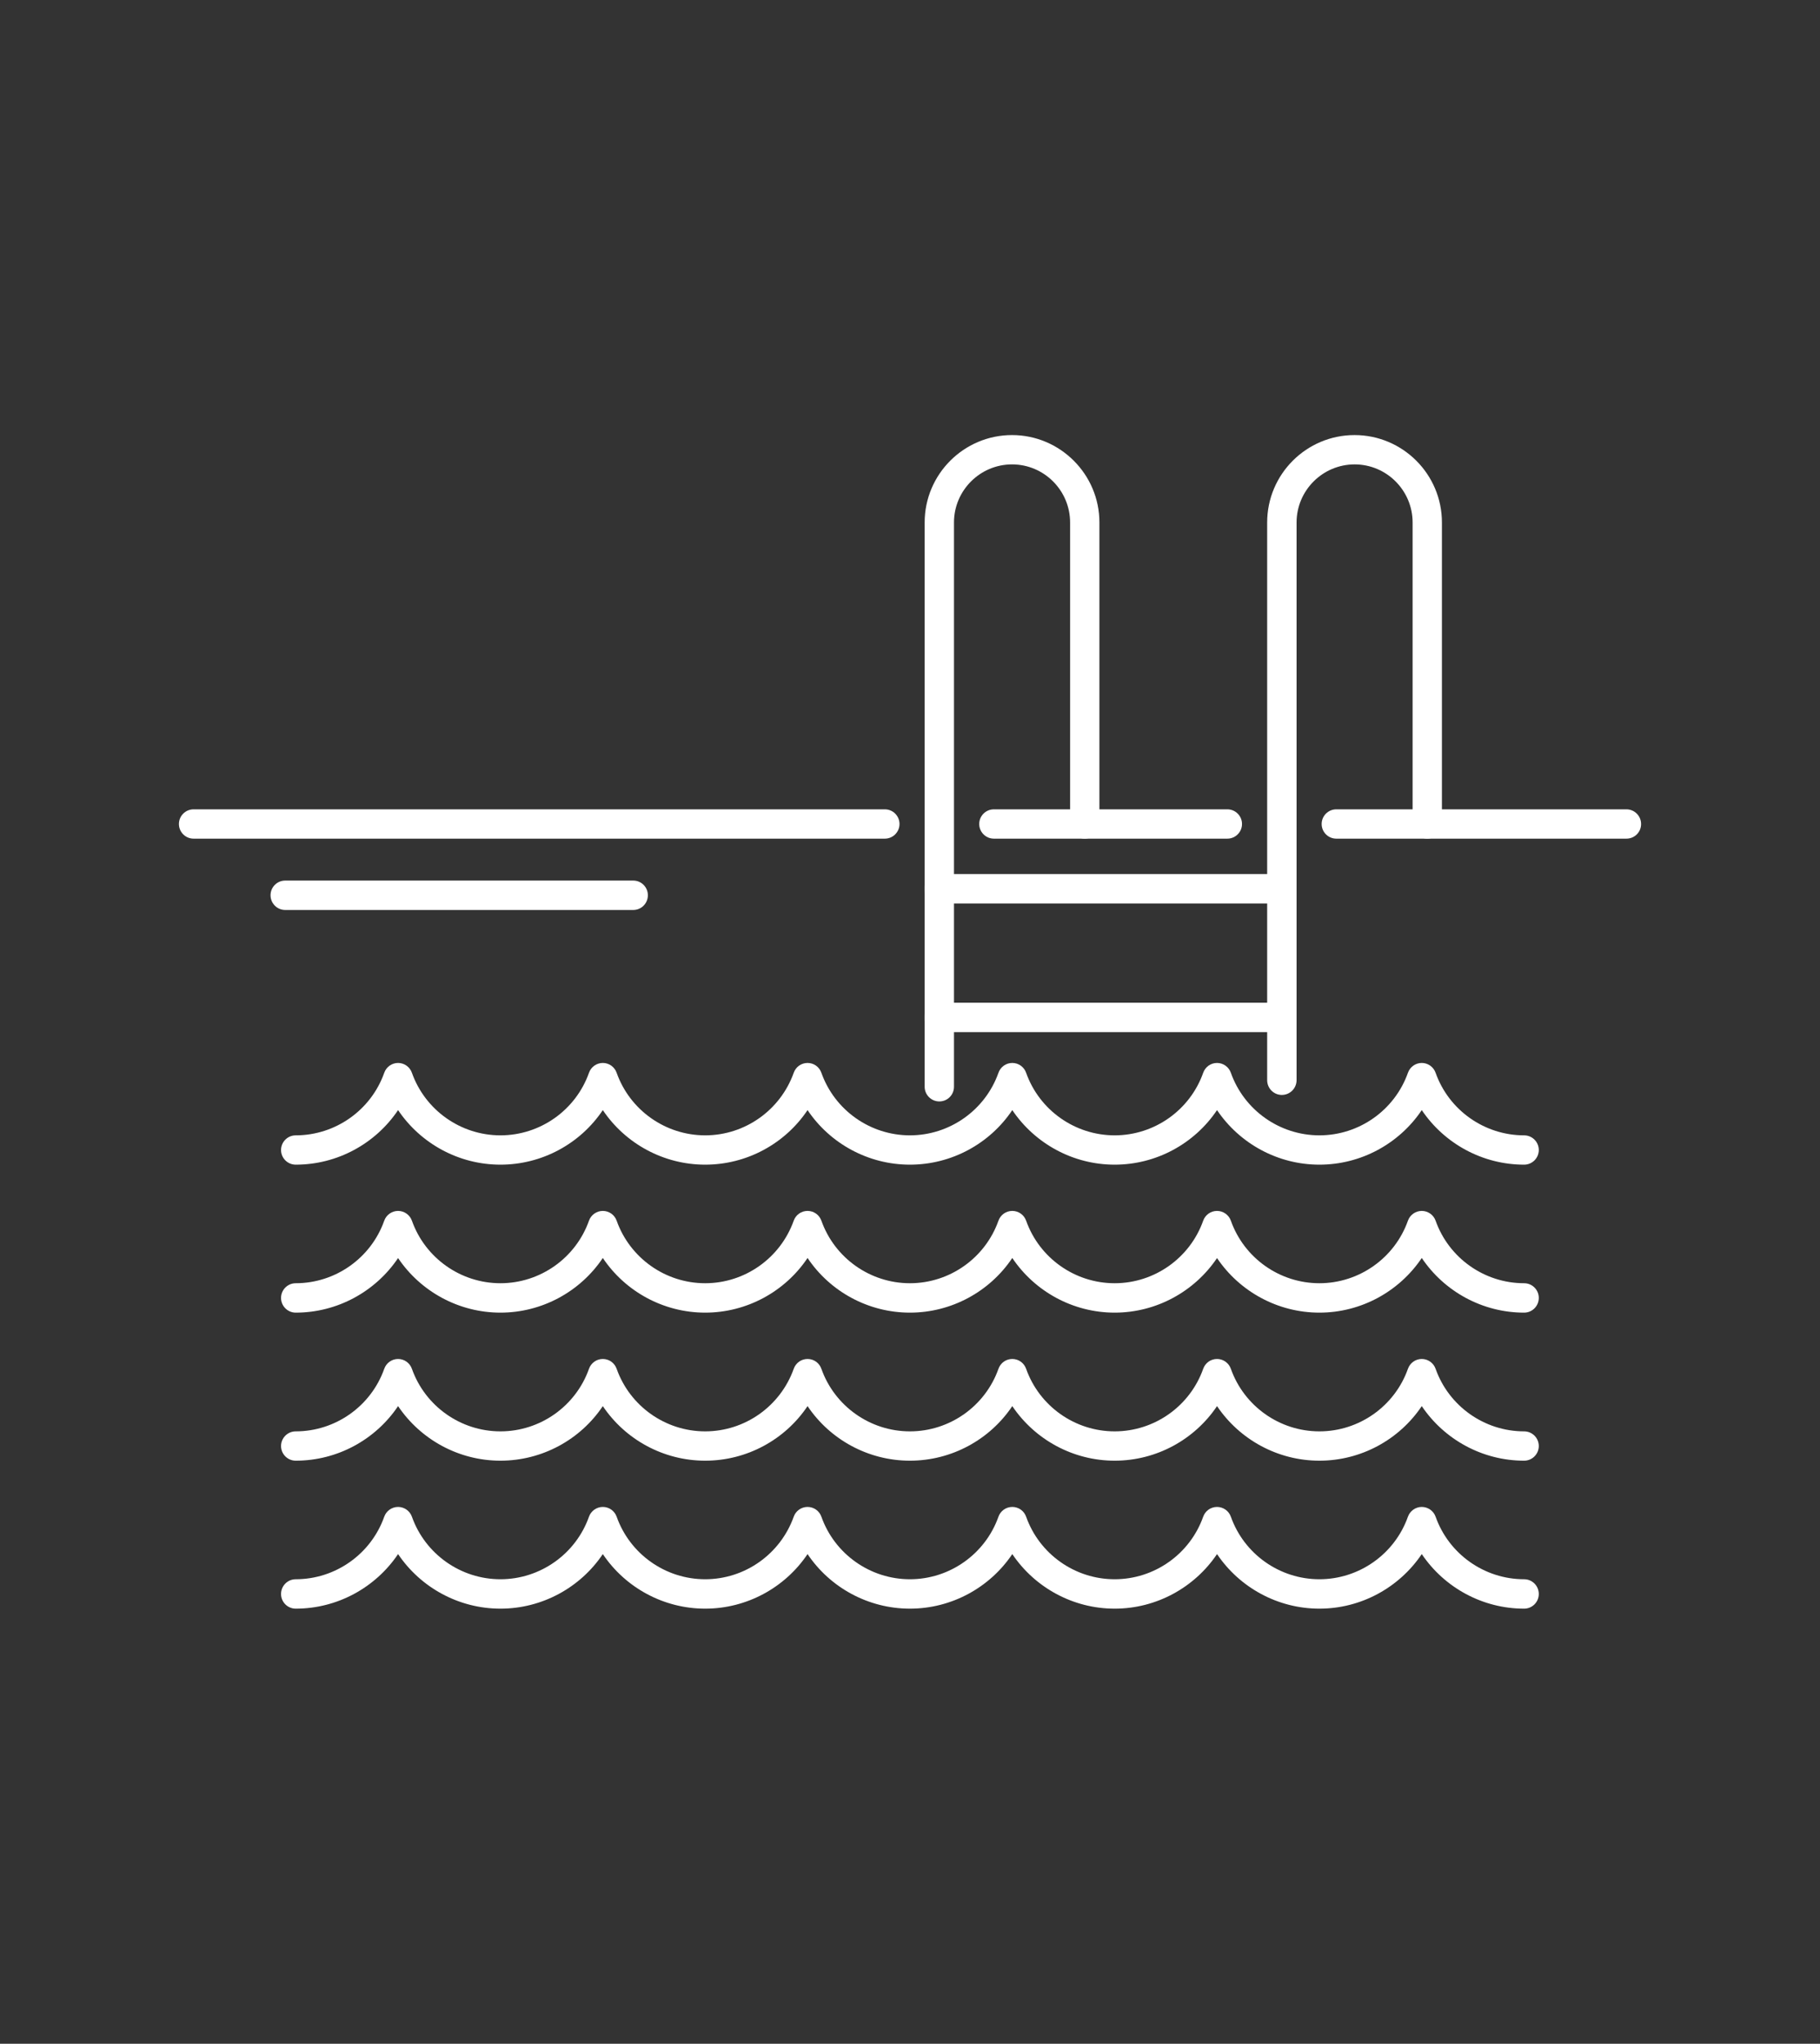
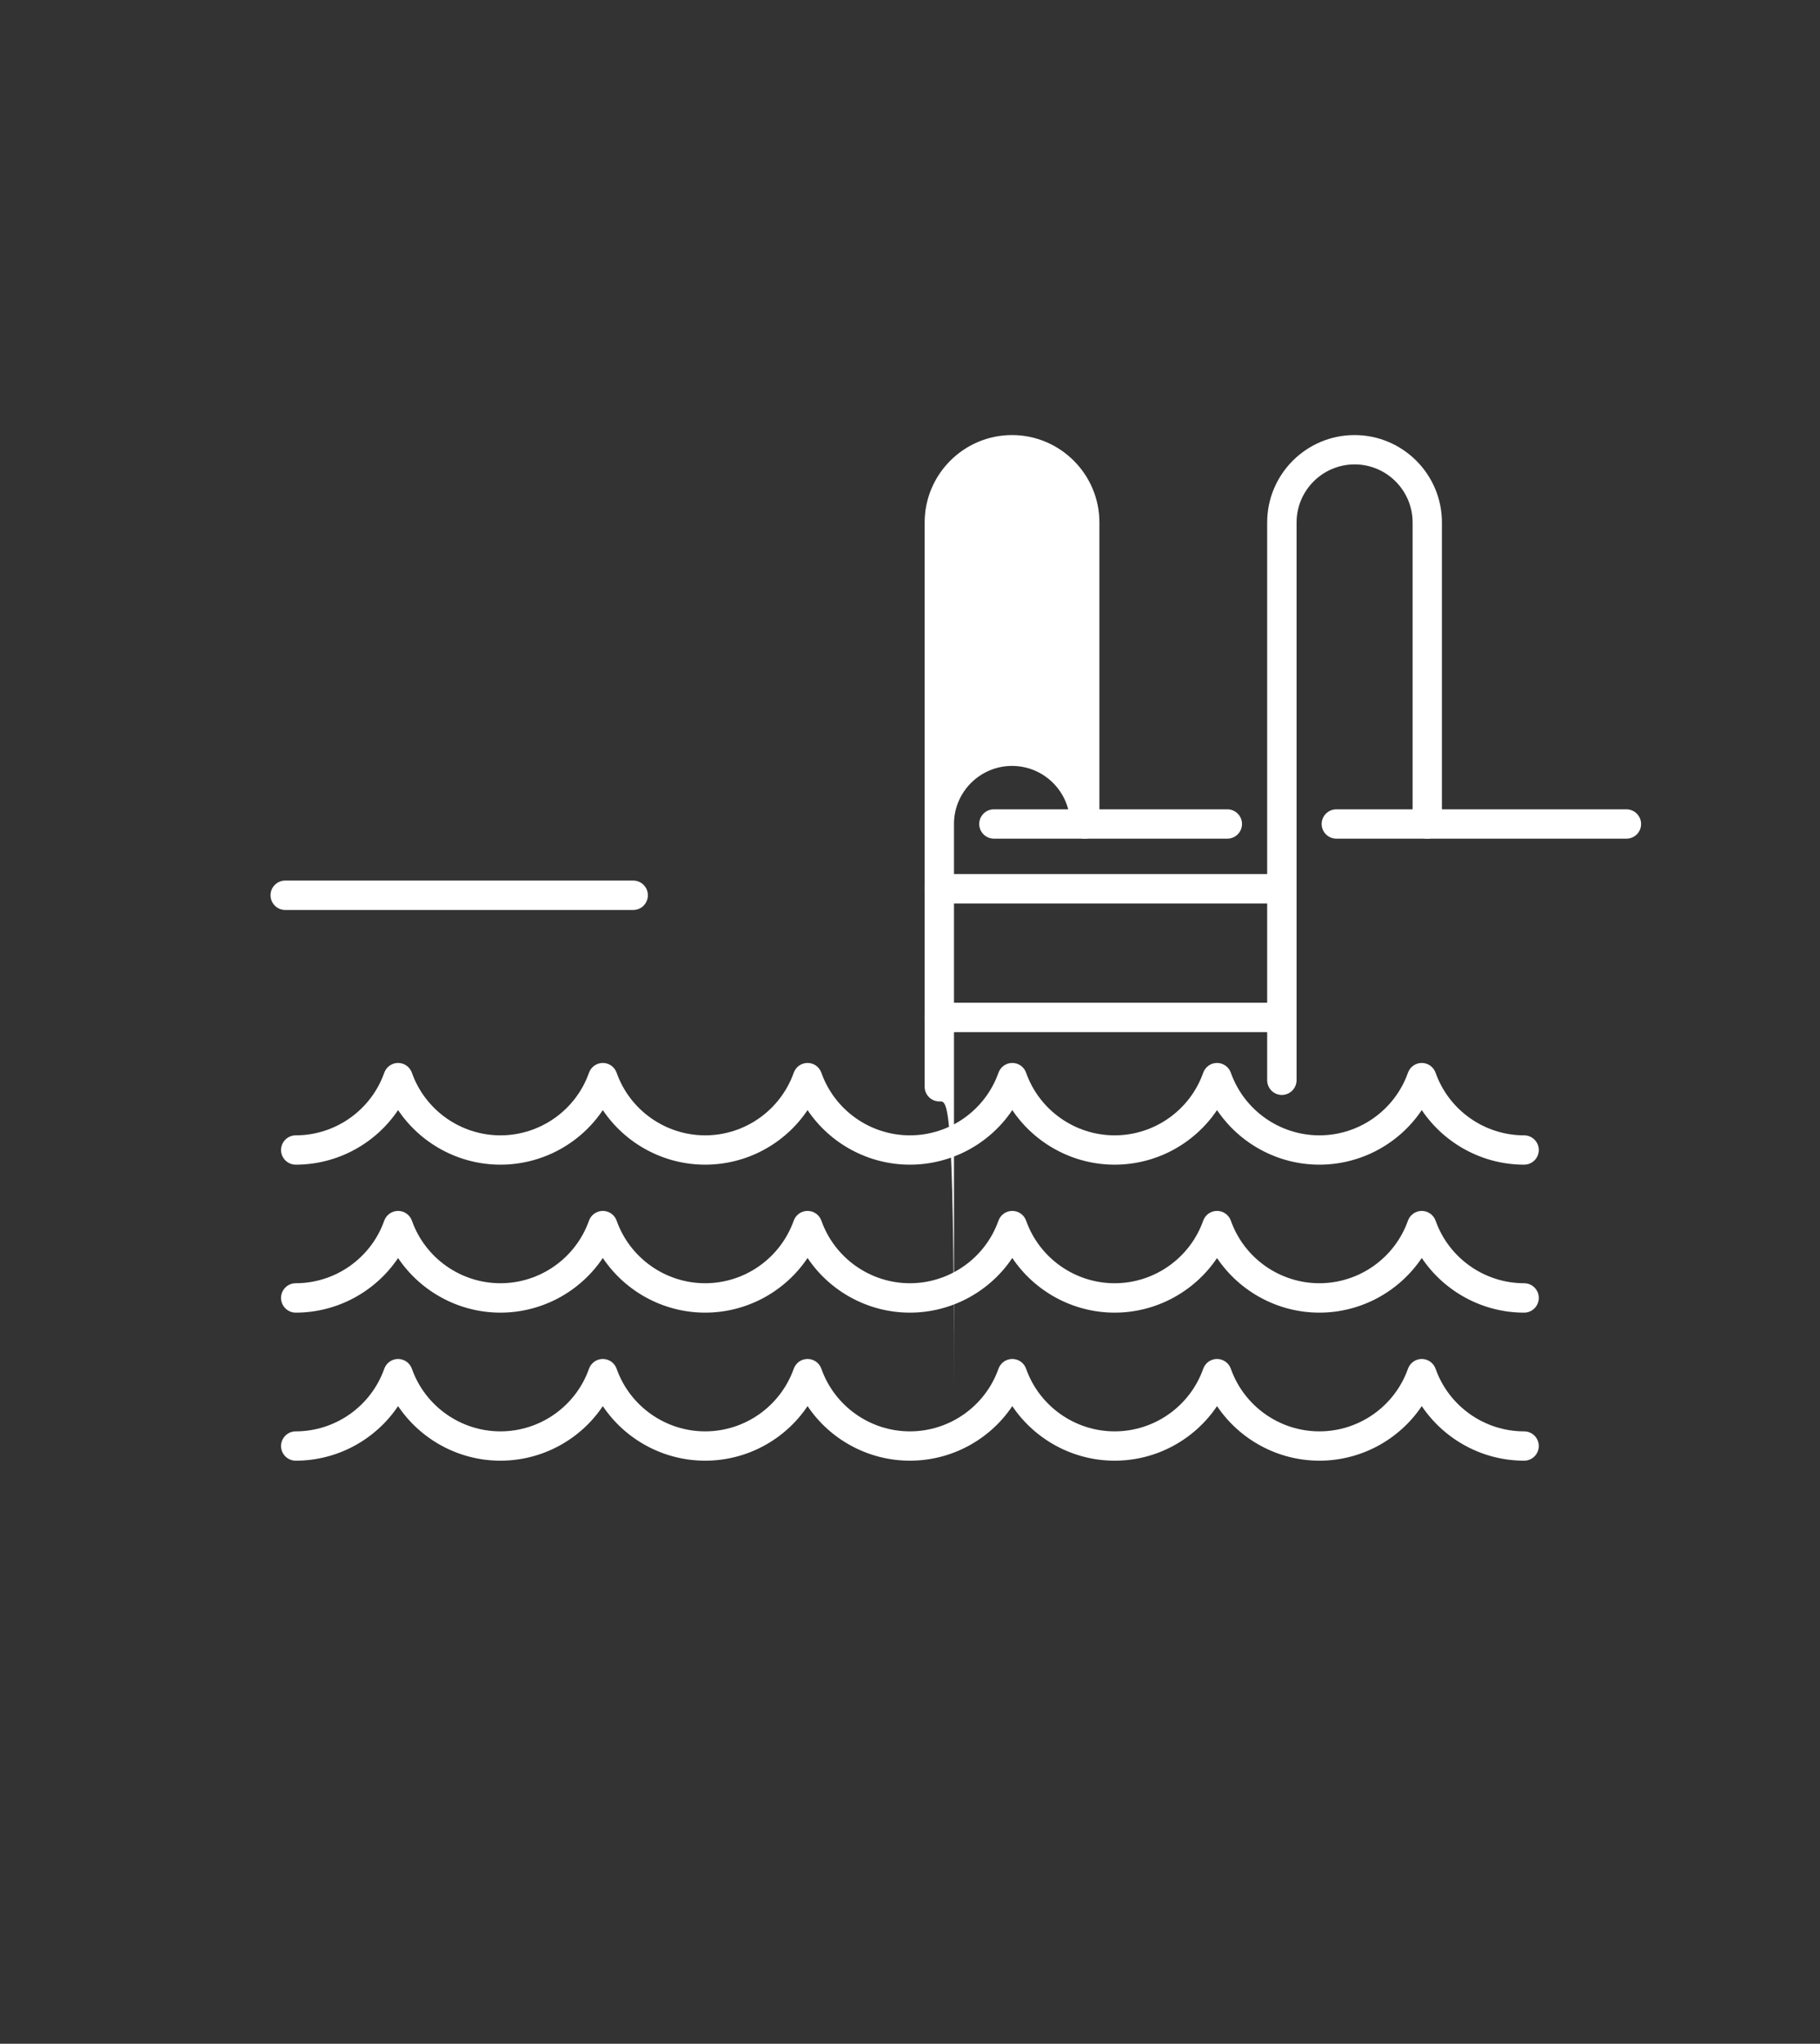
<svg xmlns="http://www.w3.org/2000/svg" version="1.1" id="_x2014_ÎÓÈ_x5F_1" x="0px" y="0px" viewBox="0 0 2185 2453" style="enable-background:new 0 0 2185 2453;" xml:space="preserve">
  <rect x="0" y="0" width="2185" height="2453" fill="#333333" stroke="none" />
  <style type="text/css">
	.st0{display:none;}
	.st1{display:inline;}
	.st2{fill:#FFFFFF;}
	.st3{display:inline;fill:#FFFFFF;}
</style>
  <g class="st0">
    <g class="st1">
      <g>
        <circle class="st2" cx="485.1" cy="1895" r="178.2" />
        <ellipse transform="matrix(0.707 -0.707 0.707 0.707 -911.837 1588.728)" class="st2" cx="1461.8" cy="1895" rx="178.2" ry="178.2" />
        <path class="st2" d="M1915.1,873.1h-835.2c-77.6,0-140.7-63.1-140.7-140.7c0-77.6,63.1-140.7,140.7-140.7h392v22.8     c0,70.3,57,127.3,127.3,127.3h177.3v38.9h88.6v-93.3h144.5c10.3,0,18.7-8.4,18.7-18.7c0-10.3-8.4-18.7-18.7-18.7H1865V510.3     h144.5c10.3,0,18.7-8.4,18.7-18.7c0-10.3-8.4-18.7-18.7-18.7H1865v-93.3h-88.6v38.9h-177.3c-70.3,0-127.3,57-127.3,127.3v12.9     h-392c-95.7,0-173.6,77.9-173.6,173.6s77.9,173.6,173.6,173.6h835.2c77.6,0,140.7,63.1,140.7,140.7v404.4     c0,77.6-63.1,140.7-140.7,140.7h-83.7c-7.8-40-18.7-78.5-32.6-115.1c-32.1-84.7-80.4-159.3-144.1-220.1     c-112.5-107.3-273.3-171.4-479-171.4c-209.5,0-394.4,67.9-504.8,171.4c-58.3,54.6-95.9,119.2-105.4,189H355.4     c-143.1,0-259.1,102.2-259.1,228.2V1818c0,32.3,26.1,58.4,58.4,58.4h105.7c12.5-110.1,106-195.6,219.4-195.6     s206.9,85.5,219.4,195.6h543.4c12-110.6,105.7-196.7,219.6-196.7c113.8,0,207.5,86.1,219.6,196.7h121.6     c41-46.6,44.5-125.5,41.3-178.9c-1.5-24.7-4.1-49-7.7-72.8h77.9c95.7,0,173.6-77.9,173.6-173.6v-404.4     C2088.7,951,2010.8,873.1,1915.1,873.1z M1608.3,1458.8H709.6c-8.7-18.6-13.3-38.1-13.3-58.1c0-134.2,207.1-243,462.7-243     s462.7,108.8,462.7,243C1621.6,1420.7,1617,1440.2,1608.3,1458.8z" />
      </g>
    </g>
  </g>
  <g class="st0">
    <path class="st3" d="M1791.7,1570.7c-2.1-45.9-15.8-89.7-75.1-129.4h1.4c-28.9-66.1-57.8-132.8-86.1-199.6   c-18.6-28.5-45.4-46.6-85.4-47.3c-117.7,0-234.8,0-352.5,0c-117.7,0-234.8,0-352.5,0c-39.9,0.7-66.1,18.8-84.7,47.3   c-28.9,66.8-57.8,133.5-86.8,199.6h2.1c-59.9,39.6-73.7,83.5-75.7,129.4c0,105,0,175.9,0,281c199,0,398.7,0,597.7,0   c199,0,398.7,0,597.7,0C1791.7,1746.7,1791.7,1675.8,1791.7,1570.7z M766.5,1431c7.6-32.7,15.1-64,22.7-94.6   c6.9-29.2,13.1-57.7,20-84.8c2.1-8.3,11-15.3,20-15.3c121.9,0,243.1,0,364.9,0c121.2,0,243.1,0,364.9,0c8.9,0,17.9,7,20,15.3   c6.9,27.8,13.1,55.6,20,84.8c7.6,30.6,15.1,61.9,22.7,94.6c2.1,10.4-4.1,18.8-14.5,18.8c-137.7,0-275.4,0-413.1,0   c-137.7,0-275.4,0-413.1,0C770.6,1449.7,764.4,1441.4,766.5,1431z M898,1641c0,10.4-8.9,18.8-20.7,18.8H702.4   c-93.6,0-60.6-165.5,0-137l168.7,80.7c13.1,6.3,26.9,11.1,26.9,25V1641z M1408.9,1779.4c0,13.9-11.7,25-25.5,25h-378.7   c-13.8,0-25.5-11.1-25.5-25v-26.4c0-13.9,11.7-25.7,25.5-25.7h378.7c13.8,0,25.5,11.8,25.5,25.7V1779.4z M1633.4,1659.8h-174.9   c-11.7,0-20.7-8.3-20.7-18.8v-12.5c0-13.9,13.8-18.8,26.9-25l168.7-80.7C1693.9,1494.2,1727,1659.8,1633.4,1659.8z" />
    <path class="st3" d="M1651.9,1968.5H1769c12.4,0,22.7-10.4,22.7-22.9v-73h-162.5v73C1629.2,1958.1,1639.6,1968.5,1651.9,1968.5z" />
    <path class="st3" d="M1870.2,1056.8l44.1-66.8l-444.1-298.3c-4.1,29.2-12.4,56.3-24.1,81.4L1870.2,1056.8z" />
    <path class="st3" d="M1177.5,695.2h21.3c49.6,0,78.5-30.6,78.5-82.1c0-52.2-28.9-82.1-78.5-82.1h-69.5v242h48.2V695.2z    M1177.5,577.7h20.7c19.3,0,29.6,11.8,29.6,35.5c0,22.9-10.3,35.5-29.6,35.5h-20.7V577.7z" />
    <path class="st3" d="M1185.1,921.9c147.4,0,267.2-121,267.2-269.8c0-148.8-119.8-269.8-267.2-269.8c-148,0-267.2,121-267.2,269.8   C918,800.9,1037.1,921.9,1185.1,921.9z M1185.1,448.3c110.9,0,201.1,91.1,201.1,203.8c0,112-90.2,203.1-201.1,203.1   c-111.5,0-201.7-91.1-201.7-203.1C983.4,539.4,1073.6,448.3,1185.1,448.3z" />
    <path class="st3" d="M341.6,1989.4v-811.6L929,784.2c-13.1-24.3-22-50.8-26.9-78.6l-622.4,416.6l-17.9,11.8v22.3v873.5v41h39.9   h1621.5v-81.4H341.6z" />
    <path class="st3" d="M1846.8,1423.3v-39.6c0-11.8-9.6-20.9-21.3-20.9h-73.7c-15.1,0-28.9,6.3-37.9,16.7l21.3,50.1   c6.9,4.9,13.1,9.7,18.6,14.6h71.6C1837.2,1444.2,1846.8,1434.4,1846.8,1423.3z" />
    <path class="st3" d="M652.9,1429.6l21.3-50.1c-9-10.4-22.7-16.7-37.2-16.7h-74.4c-11.7,0-21.3,9-21.3,20.9v39.6   c0,11.1,9.6,20.9,21.3,20.9h71.6C639.8,1439.3,646,1434.4,652.9,1429.6z" />
    <path class="st3" d="M619.1,1968.5h117.1c12.4,0,22.7-10.4,22.7-22.9v-73H596.4v73C596.4,1958.1,606.7,1968.5,619.1,1968.5z" />
  </g>
  <g>
    <g id="XMLID_1667_">
      <g id="XMLID_1659_">
        <g id="XMLID_1672_">
          <path class="st2" d="M1952.6,1006.6h-348.3c-9.7,0-17.6-7.9-17.6-17.6c0-9.7,7.9-17.6,17.6-17.6h348.3c9.7,0,17.6,7.9,17.6,17.6      C1970.3,998.7,1962.4,1006.6,1952.6,1006.6z" />
        </g>
        <g id="XMLID_1670_">
          <path class="st2" d="M1473.5,1006.6h-280.3c-9.7,0-17.6-7.9-17.6-17.6c0-9.7,7.9-17.6,17.6-17.6h280.3c9.7,0,17.6,7.9,17.6,17.6      C1491.1,998.7,1483.2,1006.6,1473.5,1006.6z" />
        </g>
        <g id="XMLID_1669_">
-           <path class="st2" d="M1062.3,1006.6H232.4c-9.7,0-17.6-7.9-17.6-17.6c0-9.7,7.9-17.6,17.6-17.6h829.9c9.7,0,17.6,7.9,17.6,17.6      C1079.9,998.7,1072,1006.6,1062.3,1006.6z" />
-         </g>
+           </g>
        <g id="XMLID_1656_">
          <path class="st2" d="M760.2,1092.2H342.4c-9.7,0-17.6-7.9-17.6-17.7c0-9.7,7.9-17.6,17.6-17.6h417.8c9.8,0,17.6,7.9,17.6,17.6      C777.8,1084.3,770,1092.2,760.2,1092.2z" />
        </g>
      </g>
      <g id="XMLID_1674_">
        <g id="XMLID_1665_">
          <path class="st2" d="M1829.8,1397.9c-50,0-95.8-25.3-122.9-65.5c-27.1,40.3-72.9,65.5-122.9,65.5c-50,0-95.8-25.3-122.9-65.5      c-27.1,40.3-72.9,65.5-122.9,65.5c-50,0-95.8-25.3-122.9-65.5c-27,40.3-72.9,65.5-122.9,65.5c-50,0-95.9-25.3-122.9-65.5      c-27,40.3-72.9,65.5-122.9,65.5c-50,0-95.9-25.3-122.9-65.5c-27,40.3-72.9,65.5-122.9,65.5c-50,0-95.8-25.3-122.9-65.5      c-27.1,40.3-72.9,65.5-122.9,65.5c-9.7,0-17.6-7.9-17.6-17.6c0-9.7,7.9-17.6,17.6-17.6c47.7,0,90.4-30.2,106.3-75.1      c2.5-7.1,9.2-11.8,16.6-11.8c7.4,0,14.1,4.7,16.6,11.8c15.9,44.9,58.6,75.1,106.3,75.1c47.7,0,90.4-30.2,106.3-75.1      c2.5-7.1,9.2-11.8,16.6-11.8c7.5,0,14.1,4.7,16.6,11.8c15.9,44.9,58.6,75.1,106.3,75.1c47.7,0,90.3-30.2,106.3-75.1      c2.5-7.1,9.1-11.8,16.6-11.8c7.5,0,14.1,4.7,16.6,11.8c15.9,44.9,58.6,75.1,106.3,75.1c47.7,0,90.4-30.2,106.3-75.1      c2.5-7.1,9.1-11.8,16.6-11.8l0,0c7.5,0,14.1,4.7,16.6,11.8c15.9,44.9,58.6,75.1,106.3,75.1c47.7,0,90.4-30.2,106.3-75.1      c2.5-7.1,9.1-11.8,16.6-11.8c7.4,0,14.1,4.7,16.6,11.8c15.9,44.9,58.6,75.1,106.3,75.1c47.7,0,90.4-30.2,106.3-75.1      c2.5-7.1,9.2-11.8,16.6-11.8c7.4,0,14.1,4.7,16.6,11.8c15.9,44.9,58.6,75.1,106.3,75.1c9.7,0,17.6,7.9,17.6,17.6      C1847.4,1390,1839.5,1397.9,1829.8,1397.9z" />
        </g>
        <g id="XMLID_1658_">
          <path class="st2" d="M1829.8,1575.5c-50,0-95.8-25.3-122.9-65.6c-27.1,40.3-72.9,65.6-122.9,65.6c-50,0-95.8-25.3-122.9-65.5      c-27.1,40.2-72.9,65.5-122.9,65.5c-50,0-95.8-25.3-122.9-65.6c-27,40.3-72.9,65.6-122.9,65.6c-50,0-95.9-25.3-122.9-65.6      c-27,40.3-72.9,65.6-122.9,65.6c-50,0-95.9-25.3-122.9-65.6c-27,40.3-72.9,65.6-122.9,65.6c-50,0-95.8-25.3-122.9-65.5      c-27.1,40.2-72.9,65.5-122.9,65.5c-9.7,0-17.6-7.9-17.6-17.7c0-9.7,7.9-17.6,17.6-17.6c47.7,0,90.4-30.2,106.3-75.1      c2.5-7,9.2-11.7,16.6-11.7c7.4,0,14.1,4.7,16.6,11.7c15.9,44.9,58.6,75.1,106.3,75.1c47.7,0,90.4-30.2,106.3-75.1      c2.5-7,9.2-11.7,16.6-11.7c7.5,0,14.1,4.7,16.6,11.7c15.9,44.9,58.6,75.1,106.3,75.1c47.7,0,90.3-30.2,106.3-75.1      c2.5-7,9.1-11.7,16.6-11.7c7.5,0,14.1,4.7,16.6,11.7c15.9,44.9,58.6,75.1,106.3,75.1c47.7,0,90.4-30.2,106.3-75.1      c2.5-7,9.1-11.7,16.6-11.7l0,0c7.5,0,14.1,4.7,16.6,11.7c15.9,44.9,58.6,75.1,106.3,75.1c47.7,0,90.4-30.2,106.3-75.1      c2.5-7,9.1-11.7,16.6-11.7c7.4,0,14.1,4.7,16.6,11.7c15.9,44.9,58.6,75.1,106.3,75.1c47.7,0,90.4-30.2,106.3-75.1      c2.5-7,9.2-11.7,16.6-11.7c7.4,0,14.1,4.7,16.6,11.7c15.9,44.9,58.6,75.1,106.3,75.1c9.7,0,17.6,7.9,17.6,17.6      C1847.4,1567.6,1839.5,1575.5,1829.8,1575.5z" />
        </g>
        <g id="XMLID_1663_">
          <path class="st2" d="M1829.8,1753.2c-50,0-95.8-25.3-122.9-65.5c-27.1,40.3-72.9,65.5-122.9,65.5c-50,0-95.8-25.3-122.9-65.5      c-27.1,40.3-72.9,65.5-122.9,65.5c-50,0-95.8-25.3-122.9-65.5c-27,40.3-72.9,65.5-122.9,65.5c-50,0-95.9-25.3-122.9-65.5      c-27,40.3-72.9,65.5-122.9,65.5c-50,0-95.9-25.3-122.9-65.5c-27,40.3-72.9,65.5-122.9,65.5c-50,0-95.8-25.3-122.9-65.5      c-27.1,40.3-72.9,65.5-122.9,65.5c-9.7,0-17.6-7.9-17.6-17.6c0-9.7,7.9-17.6,17.6-17.6c47.7,0,90.4-30.2,106.3-75.1      c2.5-7.1,9.2-11.8,16.6-11.8c7.4,0,14.1,4.7,16.6,11.8c15.9,44.9,58.6,75.1,106.3,75.1c47.7,0,90.4-30.2,106.3-75.1      c2.5-7.1,9.2-11.8,16.6-11.8c7.5,0,14.1,4.7,16.6,11.8c15.9,44.9,58.6,75.1,106.3,75.1c47.7,0,90.3-30.2,106.3-75.1      c2.5-7.1,9.1-11.8,16.6-11.8c7.5,0,14.1,4.7,16.6,11.8c15.9,44.9,58.6,75.1,106.3,75.1c47.7,0,90.4-30.2,106.3-75.1      c2.5-7.1,9.1-11.8,16.6-11.8l0,0c7.5,0,14.1,4.7,16.6,11.8c15.9,44.9,58.6,75.1,106.3,75.1c47.7,0,90.4-30.2,106.3-75.1      c2.5-7.1,9.1-11.8,16.6-11.8c7.4,0,14.1,4.7,16.6,11.8c15.9,44.9,58.6,75.1,106.3,75.1c47.7,0,90.4-30.2,106.3-75.1      c2.5-7.1,9.2-11.8,16.6-11.8c7.4,0,14.1,4.7,16.6,11.8c15.9,44.9,58.6,75.1,106.3,75.1c9.7,0,17.6,7.9,17.6,17.6      C1847.4,1745.3,1839.5,1753.2,1829.8,1753.2z" />
        </g>
        <g id="XMLID_1664_">
-           <path class="st2" d="M1829.8,1930.8c-50,0-95.8-25.3-122.9-65.5c-27.1,40.2-72.9,65.5-122.9,65.5c-50,0-95.8-25.3-122.9-65.5      c-27.1,40.2-72.9,65.5-122.9,65.5c-50,0-95.8-25.3-122.9-65.5c-27,40.2-72.9,65.5-122.9,65.5c-50,0-95.9-25.3-122.9-65.5      c-27,40.2-72.9,65.5-122.9,65.5c-50,0-95.9-25.3-122.9-65.5c-27,40.2-72.9,65.5-122.9,65.5c-50,0-95.8-25.3-122.9-65.5      c-27.1,40.2-72.9,65.5-122.9,65.5c-9.7,0-17.6-7.9-17.6-17.6c0-9.8,7.9-17.7,17.6-17.7c47.7,0,90.4-30.2,106.3-75.1      c2.5-7,9.2-11.7,16.6-11.7c7.4,0,14.1,4.7,16.6,11.7c15.9,44.9,58.6,75.1,106.3,75.1c47.7,0,90.4-30.2,106.3-75.1      c2.5-7,9.2-11.7,16.6-11.7c7.5,0,14.1,4.7,16.6,11.7c15.9,44.9,58.6,75.1,106.3,75.1c47.7,0,90.3-30.2,106.3-75.1      c2.5-7,9.1-11.7,16.6-11.7c7.5,0,14.1,4.7,16.6,11.7c15.9,44.9,58.6,75.1,106.3,75.1c47.7,0,90.4-30.2,106.3-75.1      c2.5-7,9.1-11.7,16.6-11.7l0,0c7.5,0,14.1,4.7,16.6,11.7c15.9,44.9,58.6,75.1,106.3,75.1c47.7,0,90.4-30.2,106.3-75.1      c2.5-7,9.1-11.7,16.6-11.7c7.4,0,14.1,4.7,16.6,11.7c15.9,44.9,58.6,75.1,106.3,75.1c47.7,0,90.4-30.2,106.3-75.1      c2.5-7,9.2-11.7,16.6-11.7c7.4,0,14.1,4.7,16.6,11.7c15.9,44.9,58.6,75.1,106.3,75.1c9.7,0,17.6,7.9,17.6,17.7      C1847.4,1922.9,1839.5,1930.8,1829.8,1930.8z" />
-         </g>
+           </g>
      </g>
      <g id="XMLID_1673_">
        <g id="XMLID_1661_">
-           <path class="st2" d="M1127.7,1322c-9.7,0-17.6-7.9-17.6-17.6V627.1c0-57.8,47-104.9,104.9-104.9c57.8,0,104.9,47.1,104.9,104.9      V989c0,9.7-7.9,17.6-17.6,17.6c-9.7,0-17.6-7.9-17.6-17.6V627.1c0-38.4-31.2-69.7-69.7-69.7c-38.4,0-69.7,31.3-69.7,69.7v677.3      C1145.3,1314.1,1137.5,1322,1127.7,1322z" />
+           <path class="st2" d="M1127.7,1322c-9.7,0-17.6-7.9-17.6-17.6V627.1c0-57.8,47-104.9,104.9-104.9c57.8,0,104.9,47.1,104.9,104.9      V989c0,9.7-7.9,17.6-17.6,17.6c-9.7,0-17.6-7.9-17.6-17.6c0-38.4-31.2-69.7-69.7-69.7c-38.4,0-69.7,31.3-69.7,69.7v677.3      C1145.3,1314.1,1137.5,1322,1127.7,1322z" />
        </g>
        <g id="XMLID_1662_">
          <path class="st2" d="M1538.9,1314.2c-9.7,0-17.6-7.9-17.6-17.7V627.1c0-57.8,47-104.9,104.9-104.9      c57.9,0,104.9,47.1,104.9,104.9V989c0,9.7-7.9,17.6-17.6,17.6c-9.7,0-17.6-7.9-17.6-17.6V627.1c0-38.4-31.2-69.7-69.6-69.7      c-38.4,0-69.7,31.3-69.7,69.7v669.5C1556.5,1306.3,1548.7,1314.2,1538.9,1314.2z" />
        </g>
        <g id="XMLID_1660_">
          <path class="st2" d="M1538.9,1084.4h-411.2c-9.7,0-17.6-7.9-17.6-17.6c0-9.7,7.9-17.7,17.6-17.7h411.2c9.7,0,17.6,7.9,17.6,17.7      C1556.5,1076.5,1548.7,1084.4,1538.9,1084.4z" />
        </g>
        <g id="XMLID_1666_">
          <path class="st2" d="M1538.9,1238.8h-411.2c-9.7,0-17.6-7.9-17.6-17.6c0-9.7,7.9-17.7,17.6-17.7h411.2c9.7,0,17.6,7.9,17.6,17.7      C1556.5,1230.9,1548.7,1238.8,1538.9,1238.8z" />
        </g>
      </g>
    </g>
  </g>
</svg>